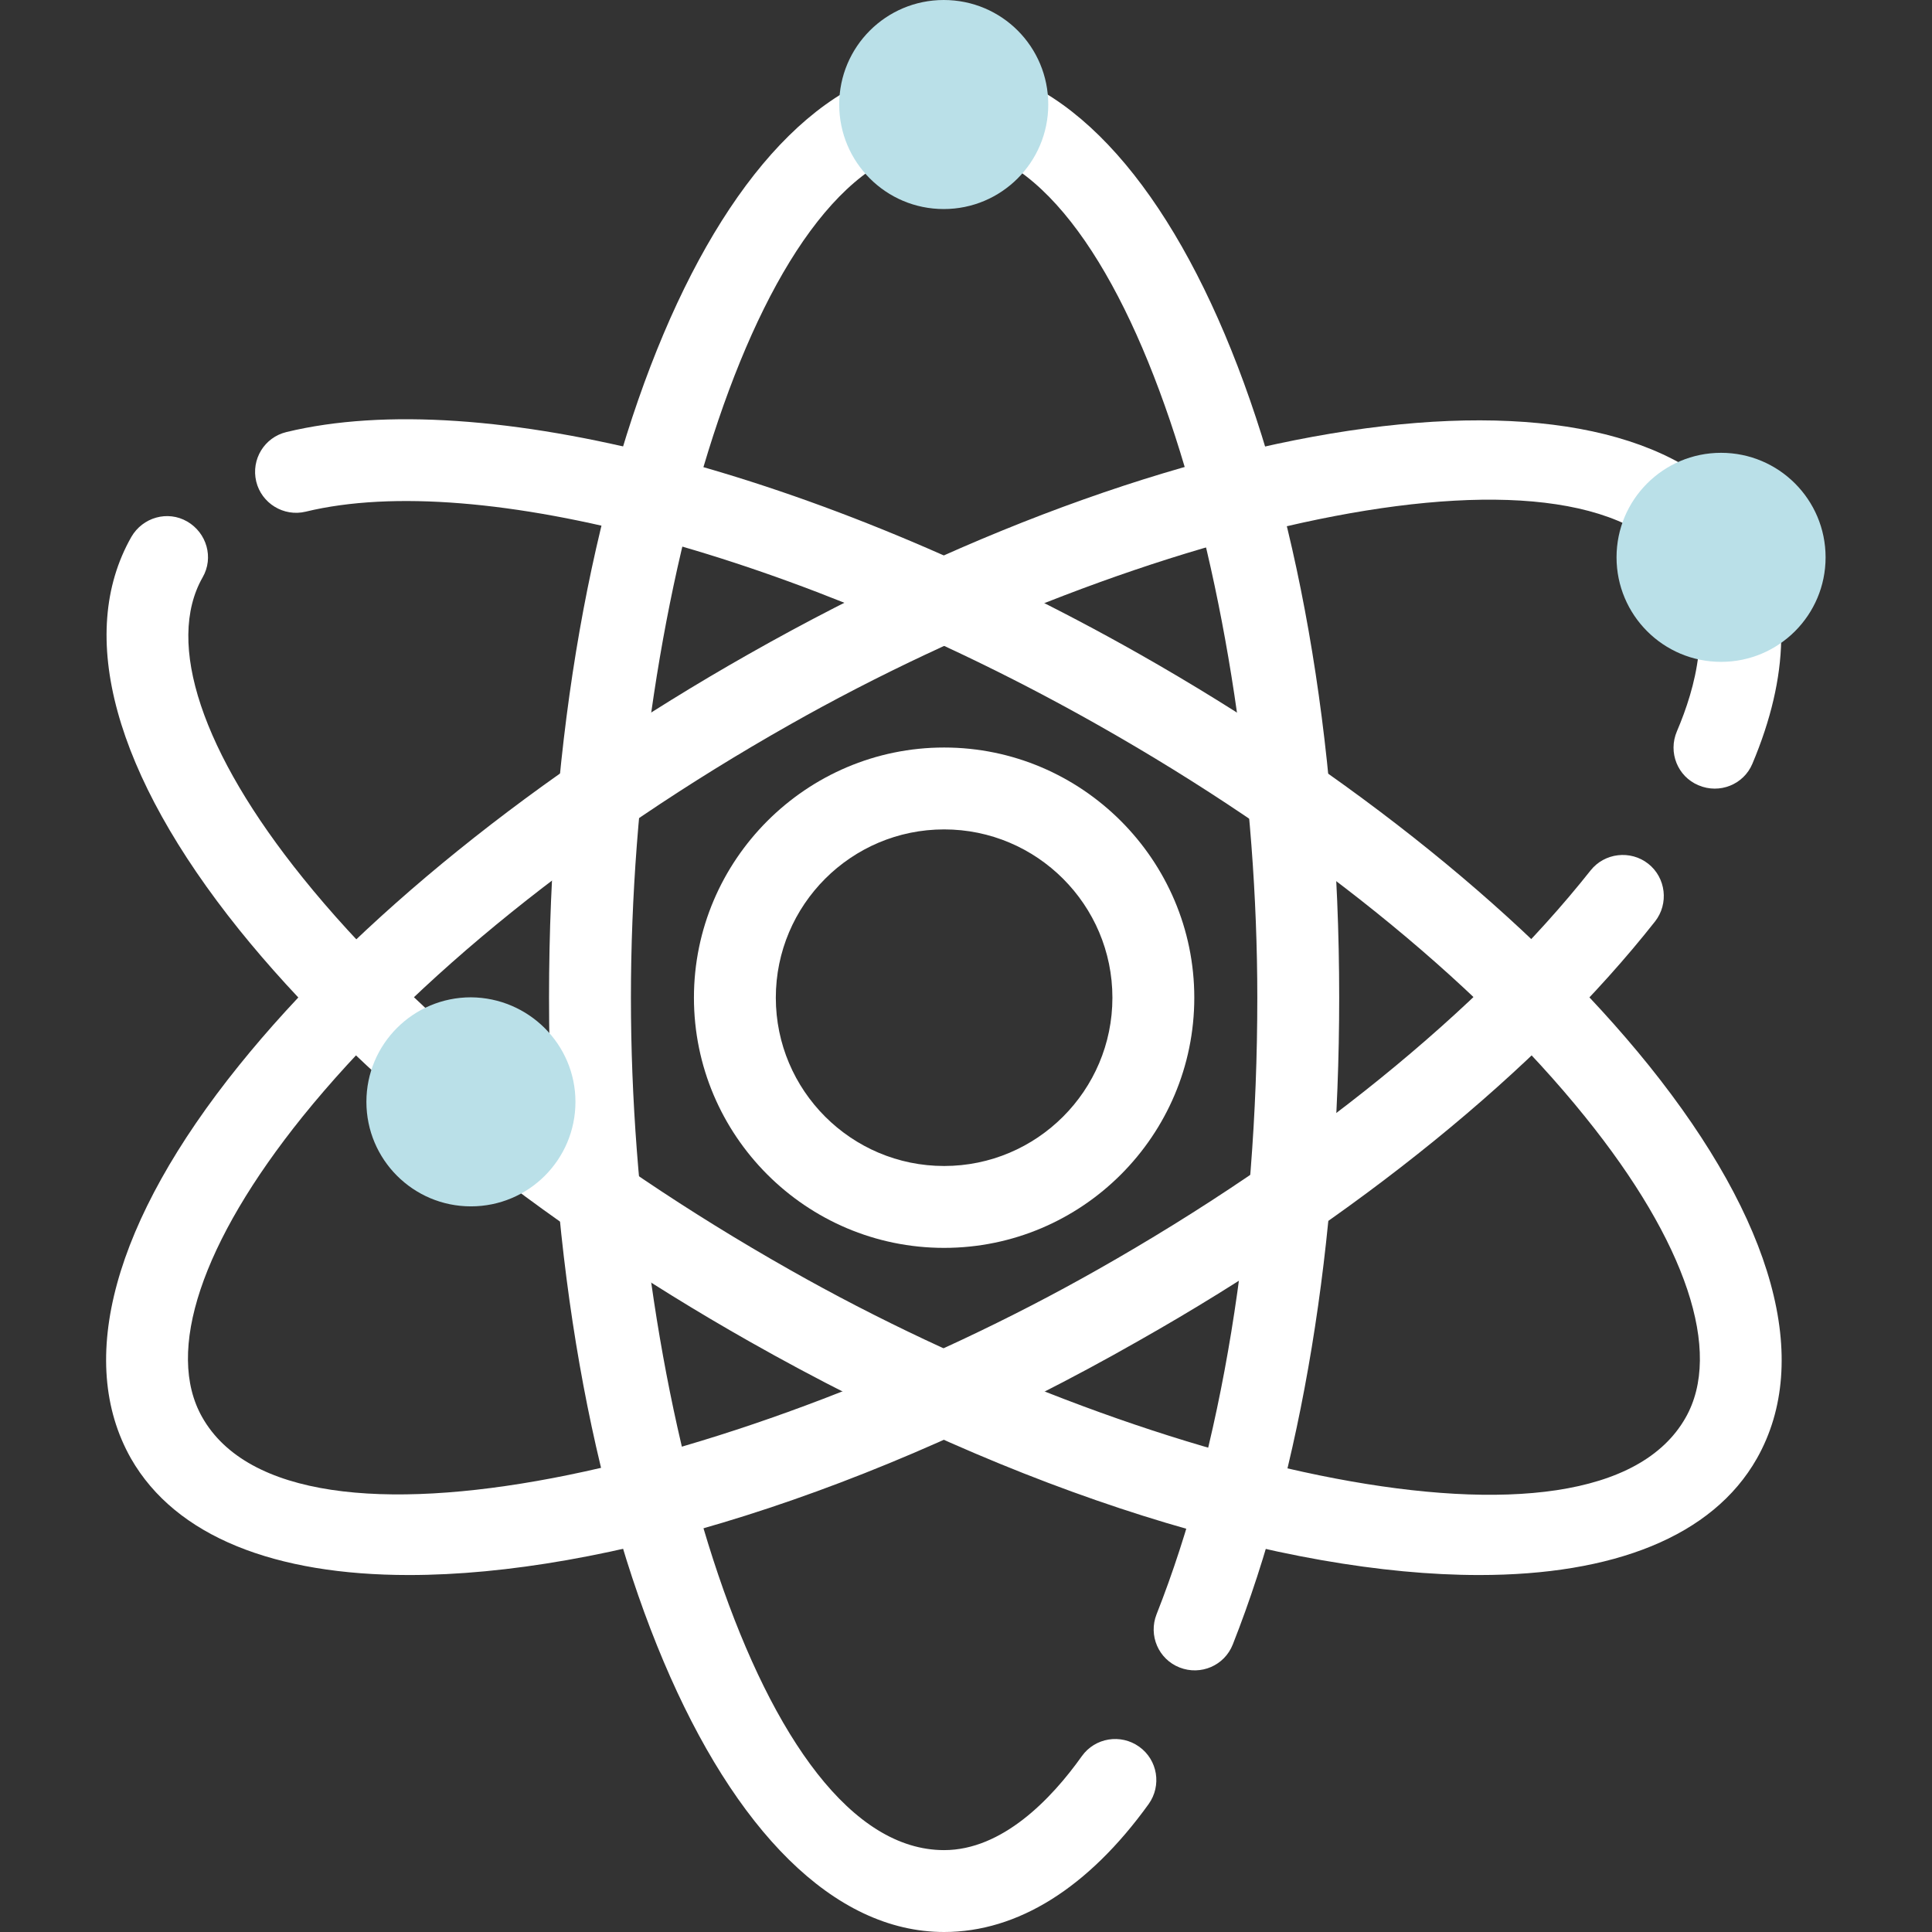
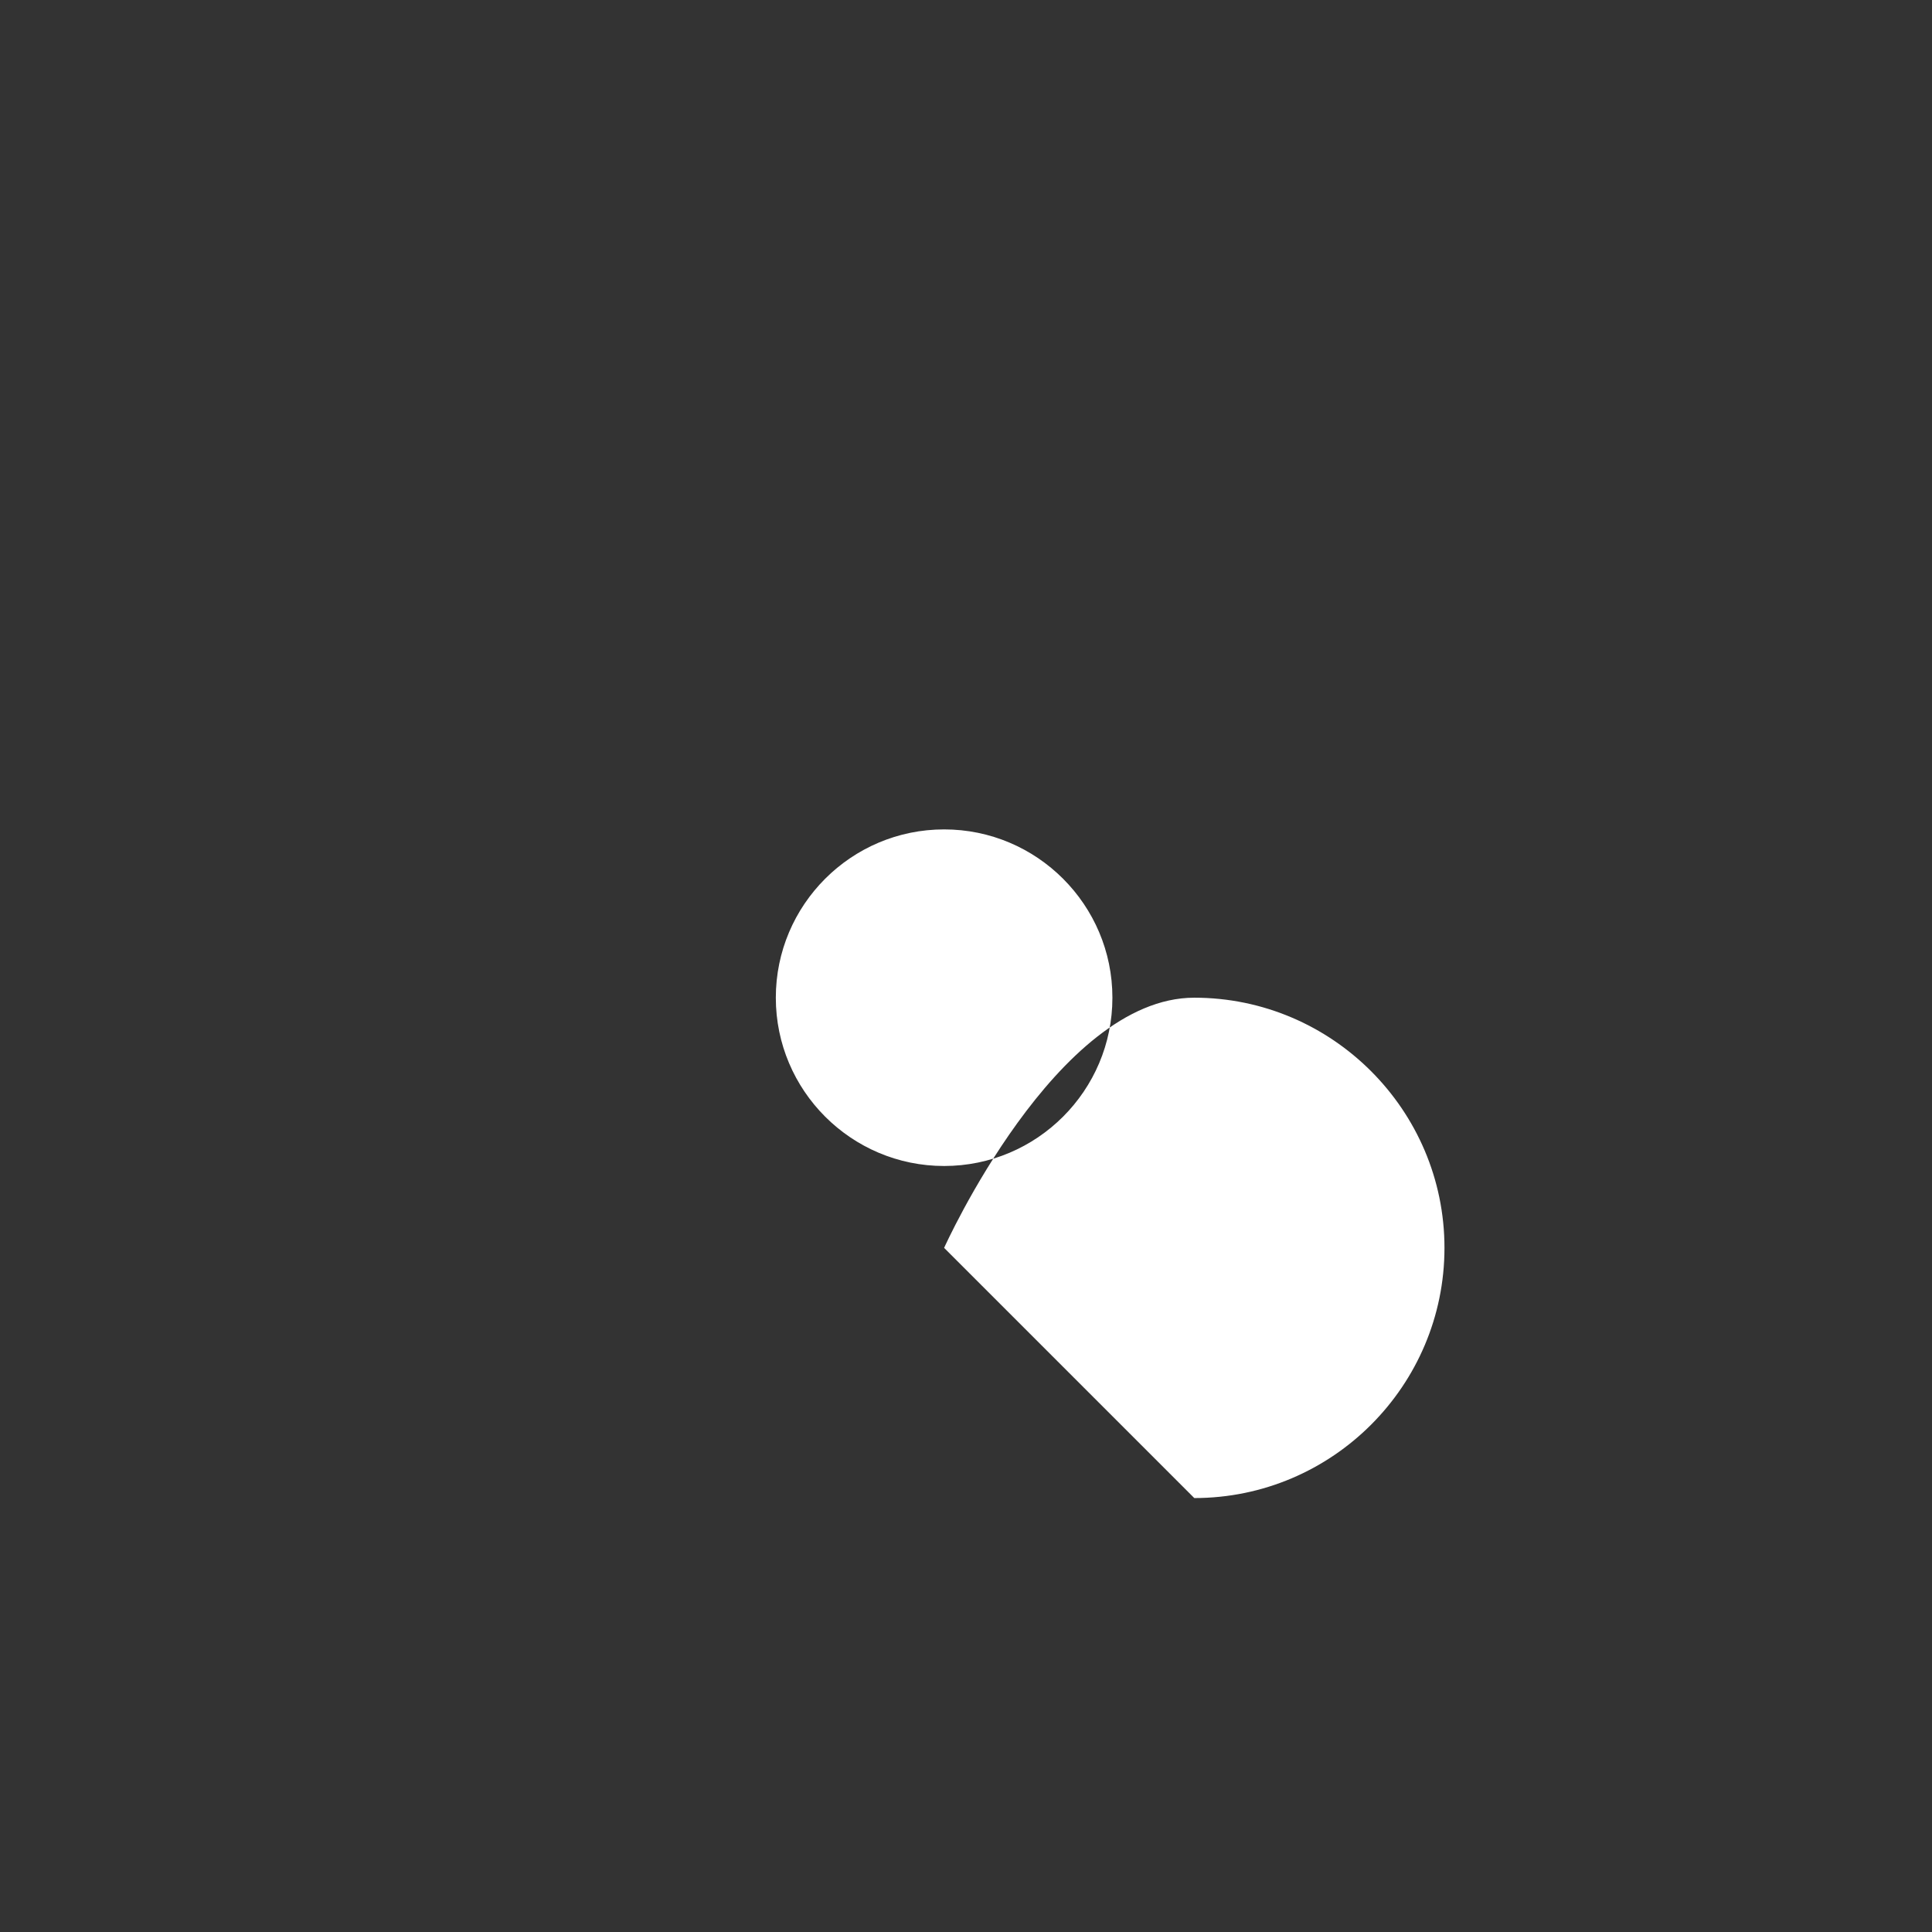
<svg xmlns="http://www.w3.org/2000/svg" version="1.1" id="Layer_1" x="0" y="0" viewBox="0 0 512 512" xml:space="preserve">
  <rect x="0" y="0" width="512" height="512" fill="#333333" stroke="none" />
  <style>.st0{fill:#fff}.st1{fill:#bae0e8}</style>
-   <path class="st0" d="M250.2 219.8c-24.6 0-44.6 20-44.6 44.6s20 44.6 44.6 44.6 44.6-20 44.6-44.6-20-44.6-44.6-44.6m0 110.9c-36.6 0-66.3-29.8-66.3-66.3s29.8-66.3 66.3-66.3 66.3 29.8 66.3 66.3-29.7 66.3-66.3 66.3" />
-   <path class="st0" d="M250.2 512c-58.7 0-104.7-108.8-104.7-247.6 0-138.9 46-247.6 104.7-247.6s104.7 108.8 104.7 247.6c0 64.6-10 125.4-28.2 171.4-2.2 5.6-8.5 8.3-14.1 6.1-5.6-2.2-8.3-8.5-6.1-14.1 17.2-43.5 26.7-101.5 26.7-163.4 0-106.8-34.1-225.9-83-225.9s-83 119-83 225.9c0 106.8 34.1 225.9 83 225.9 15.4 0 28.4-13.5 36.5-24.9 3.5-4.9 10.3-6 15.2-2.5 4.9 3.5 6 10.3 2.5 15.2-16 22.2-34.7 33.9-54.2 33.9" />
-   <path class="st0" d="M392 417.4c-51.5 0-121.8-21.3-193.4-61.9-56.2-31.8-104.2-70.6-135.2-109.1-33.1-41.2-43.3-78.2-28.6-104.1 3-5.2 9.6-7.1 14.8-4.1 5.2 3 7.1 9.6 4.1 14.8-9.9 17.4-.2 46.5 26.6 79.7 29.3 36.4 75.1 73.3 129 103.8 92.9 52.7 213.3 81.7 237.4 39.2 9.9-17.4.2-46.5-26.6-79.7-29.3-36.4-75.1-73.3-129-103.8-79.5-45-163.9-67.8-210.1-56.6-5.8 1.4-11.7-2.2-13.1-8-1.4-5.9 2.2-11.7 8-13.1 52-12.6 140.7 10.5 226 58.8C358 205.1 406 243.9 437 282.4c33.1 41.2 43.3 78.1 28.6 104.1-11.8 20.8-38.2 30.9-73.6 30.9" />
-   <path class="st0" d="M108.4 417.4c-35.4 0-61.8-10.1-73.7-30.9-14.7-26-4.6-62.9 28.6-104.1 31-38.5 79-77.3 135.2-109.1 120.8-68.5 238.1-82.1 267-31 9.1 16.1 8.7 36.9-1.1 60.1-2.3 5.5-8.7 8.1-14.3 5.7-5.5-2.3-8.1-8.7-5.7-14.3 5-11.7 9.4-28.3 2.2-40.9-24.1-42.6-144.4-13.5-237.4 39.2-53.9 30.5-99.6 67.4-129 103.8-26.8 33.3-36.5 62.3-26.6 79.7 24.1 42.5 144.5 13.5 237.4-39.2 54.9-31.1 101.2-68.7 130.5-105.7 3.7-4.7 10.6-5.5 15.3-1.8 4.7 3.7 5.5 10.6 1.8 15.3-30.9 39.2-79.5 78.7-136.8 111.1-71.5 40.8-141.9 62.1-193.4 62.1" />
-   <path class="st1" d="M483.8 147.7c0 15.3-12.4 27.7-27.7 27.7-15.3 0-27.7-12.4-27.7-27.7s12.4-27.7 27.7-27.7c15.3 0 27.7 12.4 27.7 27.7M152.5 292c0 15.3-12.4 27.7-27.7 27.7-15.3 0-27.7-12.4-27.7-27.7s12.4-27.7 27.7-27.7c15.3.1 27.7 12.5 27.7 27.7M277.8 27.7c0 15.3-12.4 27.7-27.7 27.7-15.3 0-27.7-12.4-27.7-27.7 0-15.3 12.4-27.7 27.7-27.7 15.4 0 27.7 12.4 27.7 27.7" />
+   <path class="st0" d="M250.2 219.8c-24.6 0-44.6 20-44.6 44.6s20 44.6 44.6 44.6 44.6-20 44.6-44.6-20-44.6-44.6-44.6m0 110.9s29.8-66.3 66.3-66.3 66.3 29.8 66.3 66.3-29.7 66.3-66.3 66.3" />
</svg>